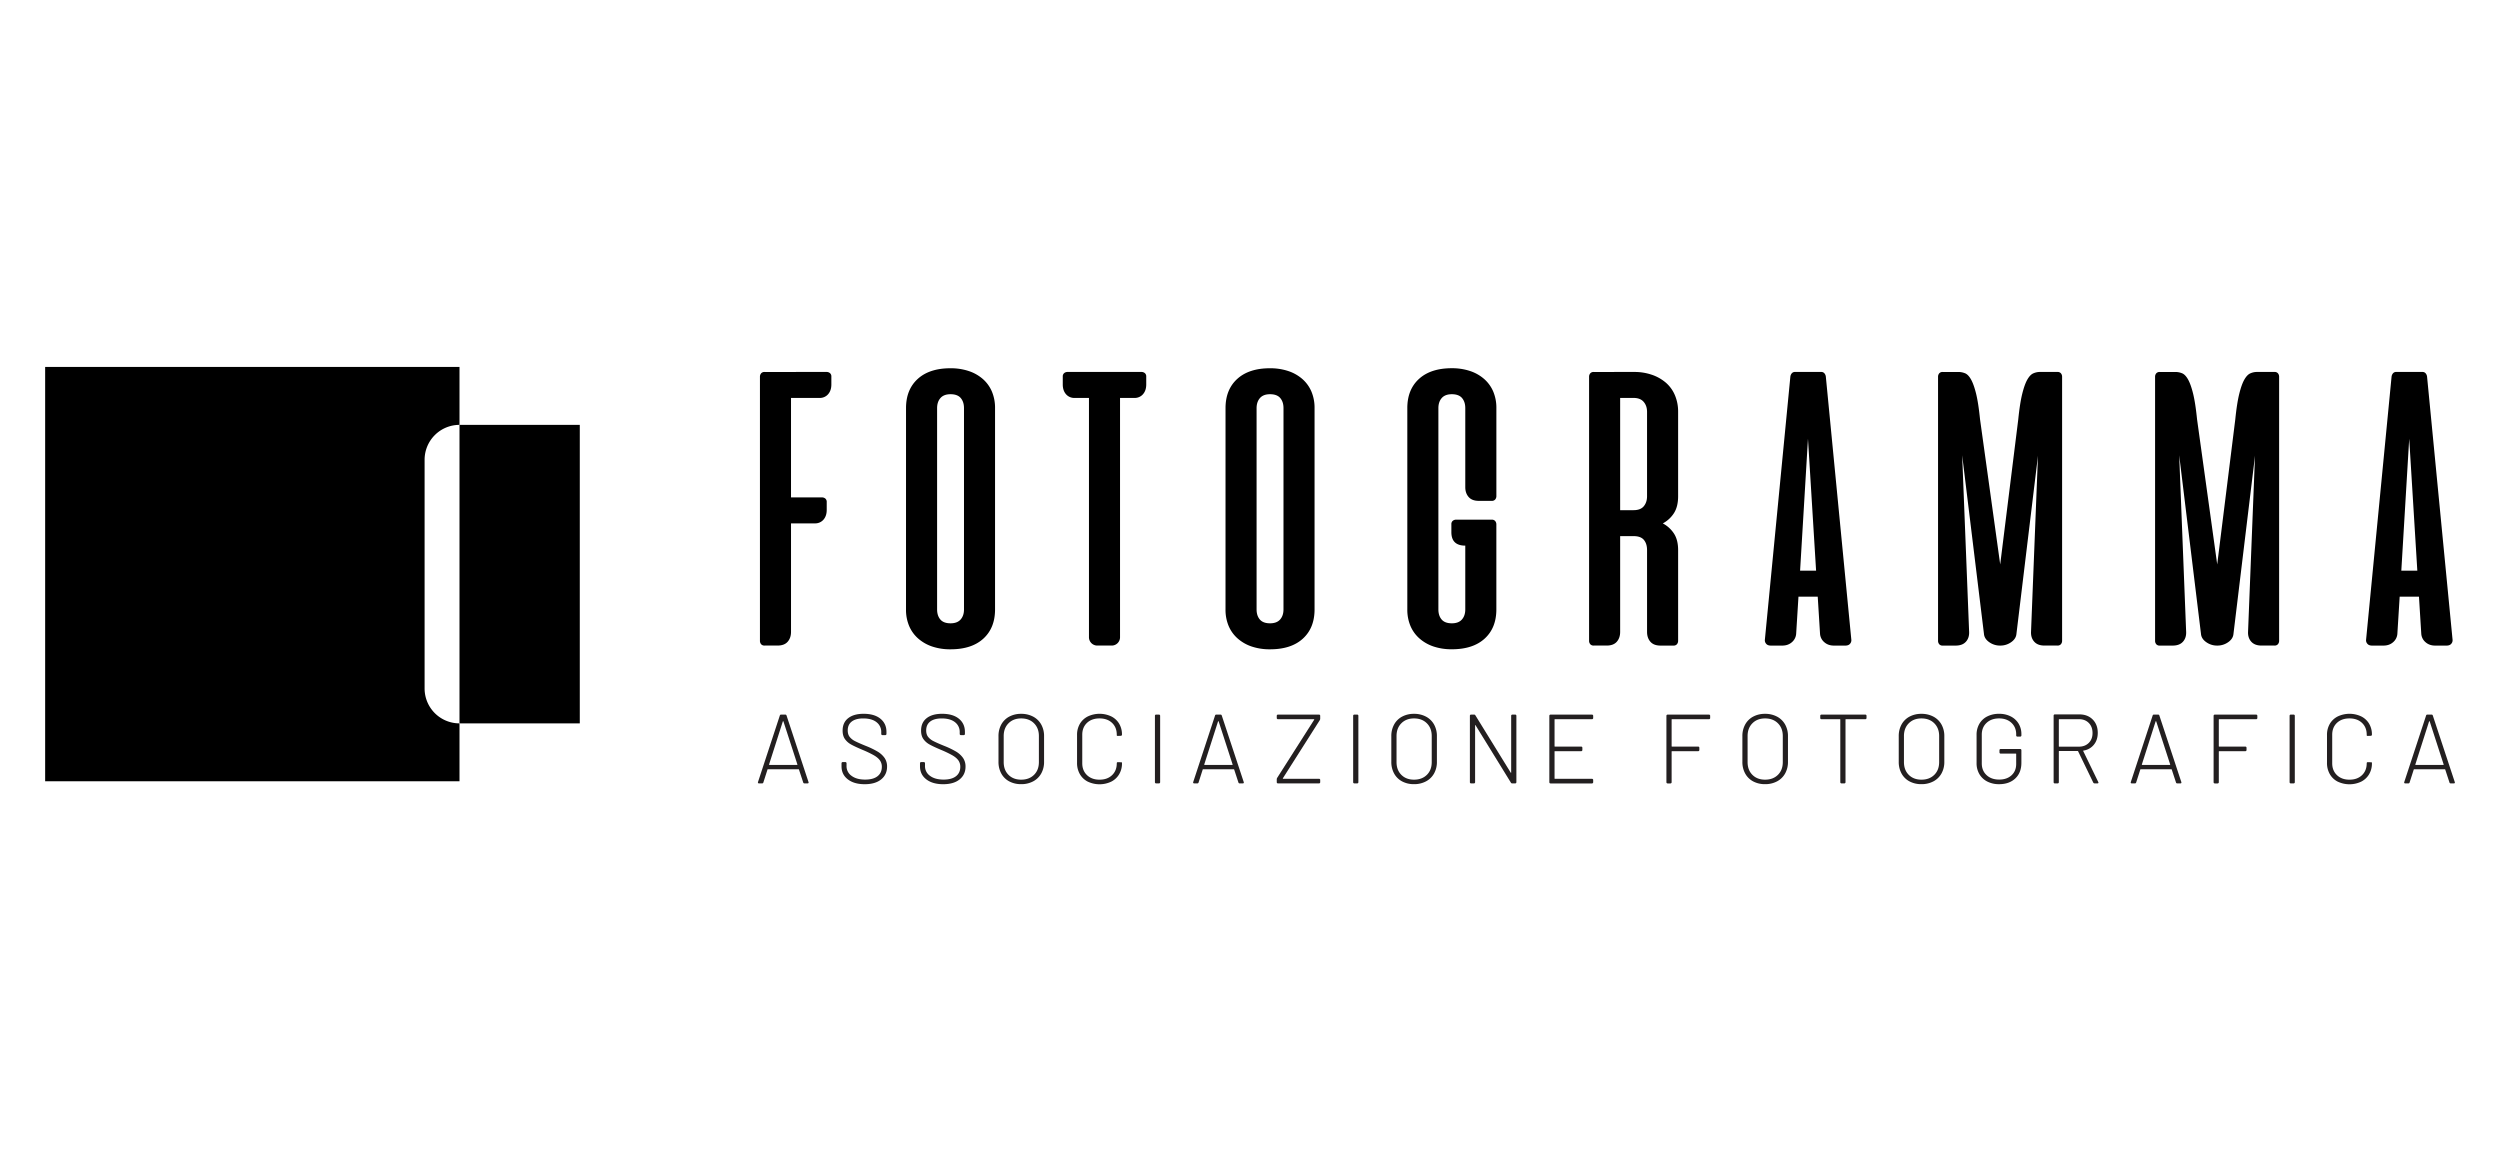
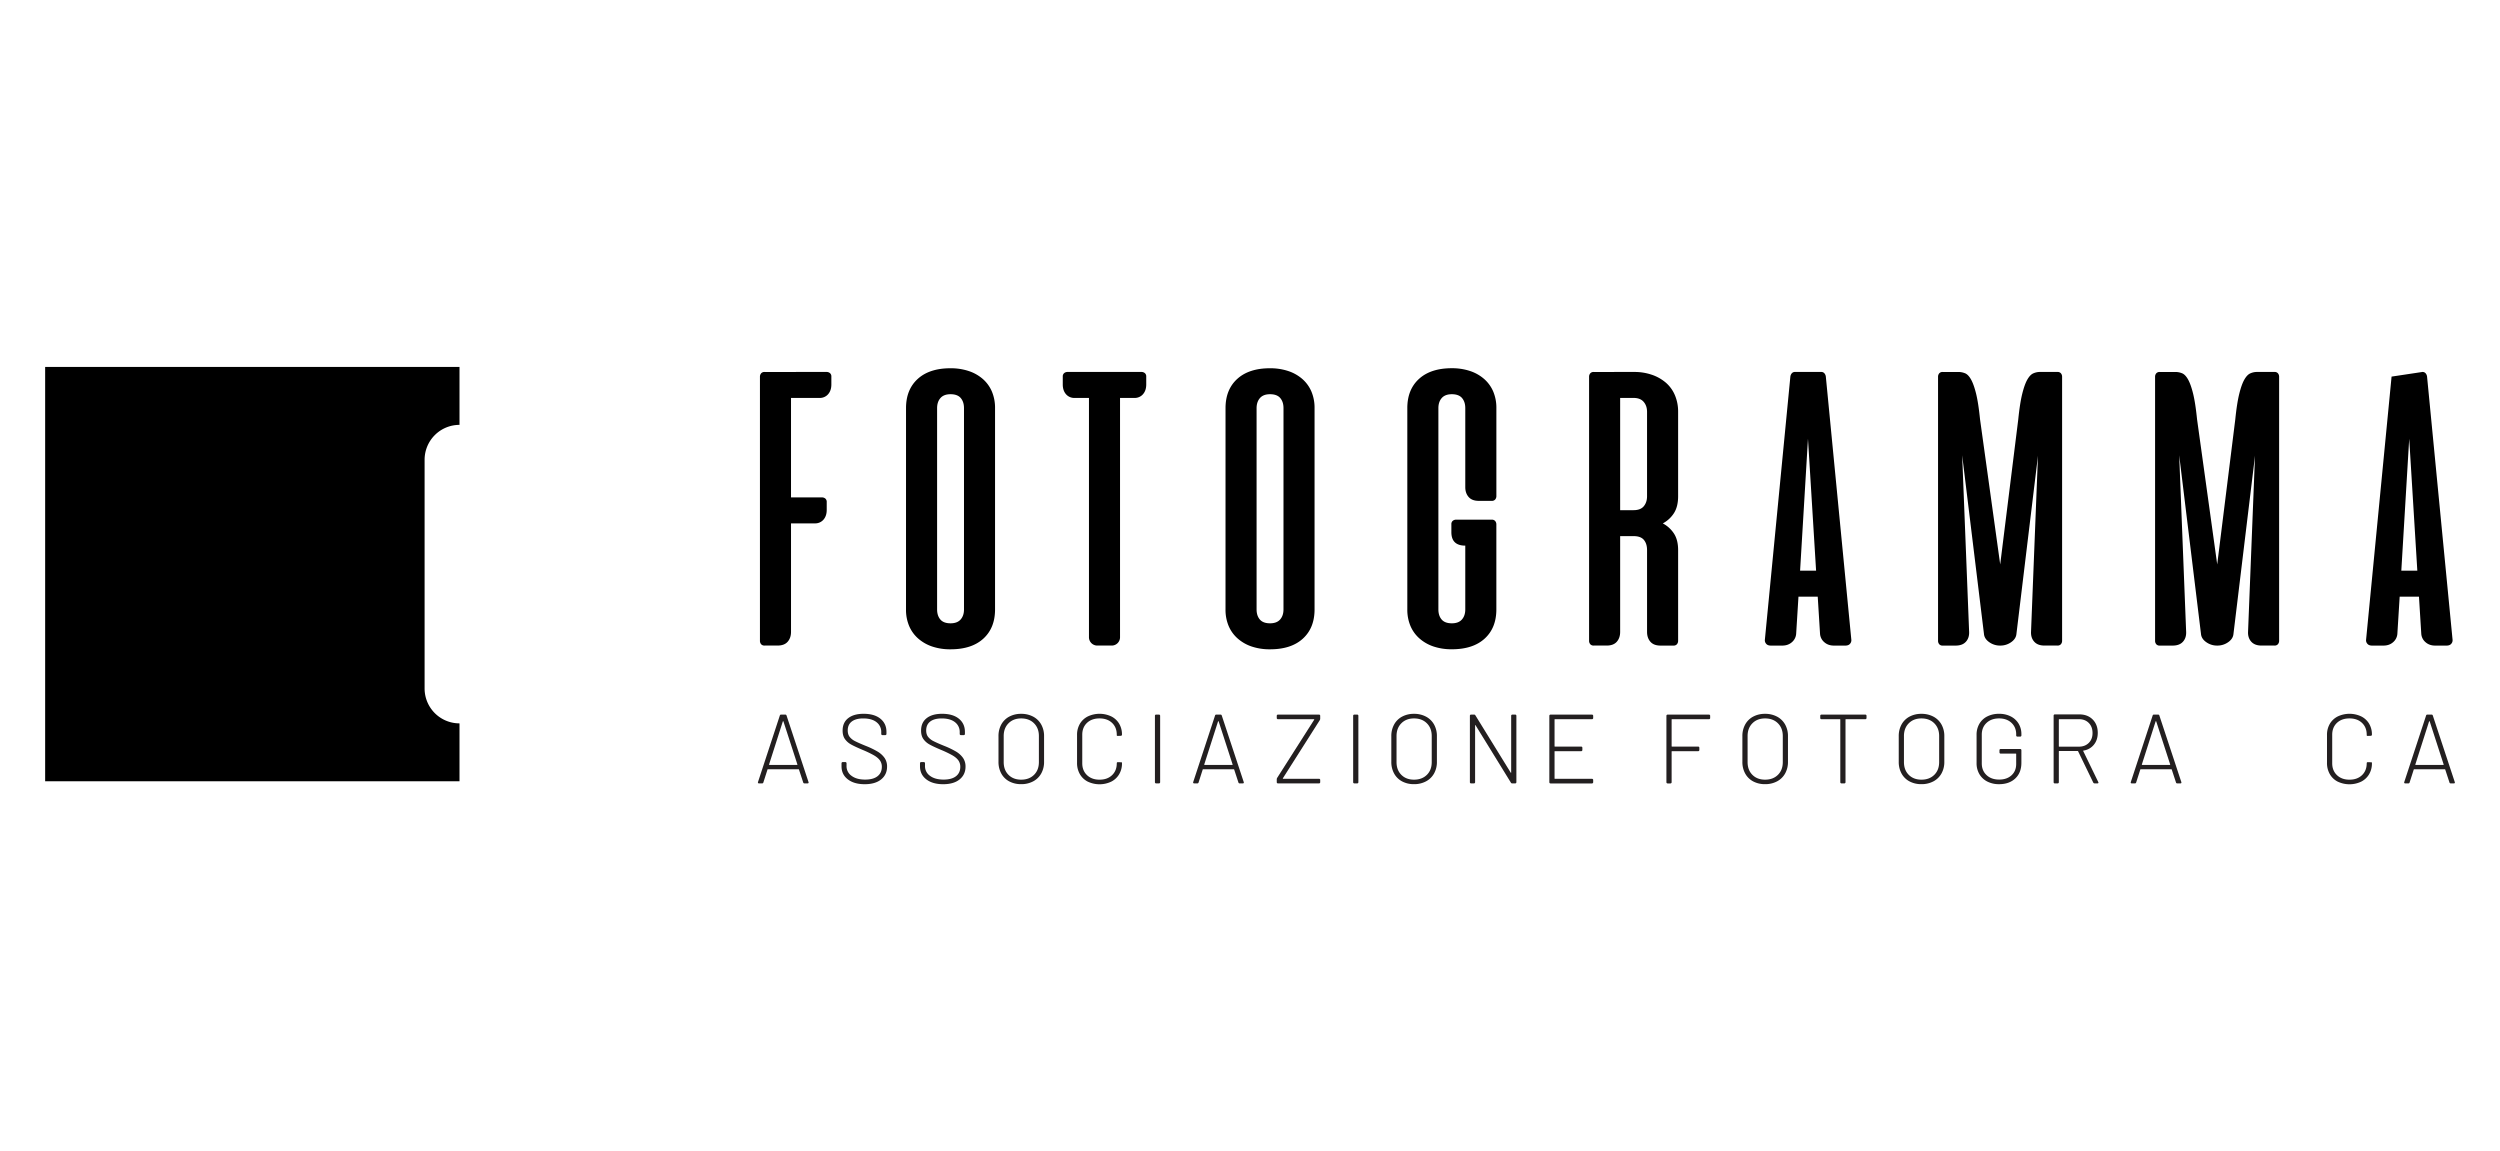
<svg xmlns="http://www.w3.org/2000/svg" id="Layer_2" data-name="Layer 2" viewBox="0 0 3987 1836">
  <defs>
    <style>.cls-1{fill:#231f20;}</style>
  </defs>
  <title>intestazione sito2@svg</title>
  <path d="M677.15,733.24V1098a55.64,55.64,0,0,0,55.66,55.64V1246H72V585.22H732.81v92.36a55.65,55.65,0,0,0-55.66,55.66Z" />
-   <rect x="732.81" y="677.58" width="191.83" height="476.07" />
  <path d="M1318.08,593.2a8.39,8.39,0,0,1,5.55,1.85,6.83,6.83,0,0,1,2.22,5.55v12.57q0,9.63-5.18,15.53a17.27,17.27,0,0,1-13.68,5.92h-45.48V793.26h49.18a8.39,8.39,0,0,1,5.55,1.85,6.82,6.82,0,0,1,2.21,5.54v12.58q0,9.62-5.17,15.53a17.33,17.33,0,0,1-13.68,5.92h-38.09v173.05q0,9.63-5.36,15.72t-16.09,6.1h-20.71a6.8,6.8,0,0,1-5.55-2.22,8.36,8.36,0,0,1-1.84-5.54V601a8.39,8.39,0,0,1,1.84-5.55,6.8,6.8,0,0,1,5.55-2.22Z" />
  <path d="M1444.93,650.89q0-29.58,18.67-46.59t52.32-17a90.45,90.45,0,0,1,29,4.43,65.23,65.23,0,0,1,22.56,12.76,55.36,55.36,0,0,1,14.42,20,66.52,66.52,0,0,1,5,26.44v321q0,29.58-18.67,46.59t-52.33,17a89.69,89.69,0,0,1-29.21-4.44,65.46,65.46,0,0,1-22.37-12.76,55.28,55.28,0,0,1-14.42-20,66.44,66.44,0,0,1-5-26.43Zm92.44,0q0-10-5.17-16.09t-16.28-6.1q-10.73,0-16.08,6.1t-5.36,16.09v321q0,10,5.17,16.08t16.27,6.1q10.72,0,16.09-6.1t5.36-16.08Z" />
  <path d="M1820.25,593.2a8.39,8.39,0,0,1,5.55,1.85,6.83,6.83,0,0,1,2.22,5.55v12.57q0,9.63-5.18,15.53a17.27,17.27,0,0,1-13.68,5.92h-22.93v381.62a13.25,13.25,0,0,1-13.31,13.31H1750a13.26,13.26,0,0,1-13.32-13.31V634.62h-22.92a17.28,17.28,0,0,1-13.69-5.92q-5.17-5.91-5.17-15.53V600.6a6.83,6.83,0,0,1,2.22-5.55,8.35,8.35,0,0,1,5.54-1.85Z" />
  <path d="M1954.48,650.89q0-29.58,18.68-46.59t52.32-17a90.45,90.45,0,0,1,29,4.43,65.23,65.23,0,0,1,22.56,12.76,55.48,55.48,0,0,1,14.42,20,66.52,66.52,0,0,1,5,26.44v321q0,29.58-18.67,46.59t-52.33,17a89.69,89.69,0,0,1-29.21-4.44,65.36,65.36,0,0,1-22.37-12.76,55.3,55.3,0,0,1-14.43-20,66.61,66.61,0,0,1-5-26.43Zm92.45,0q0-10-5.18-16.09t-16.27-6.1q-10.73,0-16.08,6.1T2004,650.89v321q0,10,5.18,16.08t16.27,6.1q10.73,0,16.09-6.1t5.36-16.08Z" />
  <path d="M2379,828.76a6.83,6.83,0,0,1,5.55,2.22,8.38,8.38,0,0,1,1.84,5.54V971.87q0,29.58-18.67,46.59t-52.32,17a89.71,89.71,0,0,1-29.22-4.44,65.46,65.46,0,0,1-22.37-12.76,55.28,55.28,0,0,1-14.42-20,66.44,66.44,0,0,1-5-26.43v-321q0-29.58,18.67-46.59t52.33-17a90.43,90.43,0,0,1,29,4.43A65.23,65.23,0,0,1,2367,604.48a55.36,55.36,0,0,1,14.42,20,66.52,66.52,0,0,1,5,26.44V791a8.39,8.39,0,0,1-1.84,5.55,6.83,6.83,0,0,1-5.55,2.22h-20.71q-10.72,0-16.09-6.11T2336.83,777V650.89q0-10-5.17-16.09t-16.27-6.1q-10.74,0-16.09,6.1t-5.36,16.09v321q0,10,5.17,16.08t16.28,6.1q10.71,0,16.08-6.1t5.36-16.08V870.17q-22.18,0-22.18-21.44V836.15a6.82,6.82,0,0,1,2.21-5.54,8.39,8.39,0,0,1,5.55-1.85Z" />
  <path d="M2606,593.2a85.32,85.32,0,0,1,28.84,4.63,67.64,67.64,0,0,1,22.19,12.75,54.42,54.42,0,0,1,14.24,20,67.05,67.05,0,0,1,5,26.26v134.6q0,16.27-6.47,26.62a47.74,47.74,0,0,1-17.94,16.65,48.31,48.31,0,0,1,17.94,16.45q6.46,10.17,6.47,26.07v144.59a8.37,8.37,0,0,1-1.85,5.54,6.83,6.83,0,0,1-5.55,2.22h-20.71q-10.72,0-16.08-6.1t-5.36-15.72V877.2q0-10-5-16.09t-16.45-6.1h-21.45v152.72q0,9.63-5.36,15.72t-16.09,6.1h-20.7a6.8,6.8,0,0,1-5.55-2.22,8.31,8.31,0,0,1-1.85-5.54V601a8.34,8.34,0,0,1,1.85-5.55,6.8,6.8,0,0,1,5.55-2.22Zm-22.19,41.42v179h21.45q11.09,0,16.27-6.29t5.18-15.9V656.81q0-9.62-5.37-15.9t-16.08-6.29Z" />
  <path d="M2904.44,593.2a6.35,6.35,0,0,1,5.17,2.22,9.88,9.88,0,0,1,2.22,5.18l40.68,419.71a8.28,8.28,0,0,1-2,6.28c-1.61,2-4.14,3-7.59,3h-18.11q-9.26,0-15.35-5.36a19.38,19.38,0,0,1-6.84-13.13l-3.7-59.53H2868.2l-3.7,59.53a19.42,19.42,0,0,1-6.84,13.13q-6.1,5.37-15.35,5.36h-18.12c-3.45,0-6-1-7.58-3a8.24,8.24,0,0,1-2-6.28l40.67-419.71a9.88,9.88,0,0,1,2.22-5.18,6.37,6.37,0,0,1,5.18-2.22Zm-33.65,316.91h25.51L2883.36,699.7Z" />
  <path d="M3218.75,668.64q2.58-25.51,6.29-40.49t8.13-22.74q4.44-7.77,9.62-10a26,26,0,0,1,10.35-2.22h28.1a6.82,6.82,0,0,1,5.55,2.22,8.39,8.39,0,0,1,1.85,5.55v420.82a8.37,8.37,0,0,1-1.85,5.54,6.82,6.82,0,0,1-5.55,2.22h-20.7q-10.74,0-16.27-6.1t-5.18-15.72l11.09-281-34.39,284.36q-.75,7.77-8.5,13.13a29.28,29.28,0,0,1-17,5.36h-.74a29.23,29.23,0,0,1-17-5.36q-7.77-5.36-8.51-13.13L3129.26,726l11.1,281.77q.36,9.63-5.18,15.72t-16.27,6.1H3098.2a6.8,6.8,0,0,1-5.55-2.22,8.37,8.37,0,0,1-1.85-5.54V601a8.39,8.39,0,0,1,1.85-5.55,6.8,6.8,0,0,1,5.55-2.22h25.15a28.12,28.12,0,0,1,10.35,2q5.18,2,9.61,9.8t8.14,22.74q3.69,15,6.29,40.86l32.17,231.49Z" />
  <path d="M3564.86,668.64q2.59-25.51,6.29-40.49t8.13-22.74q4.44-7.77,9.62-10a26.07,26.07,0,0,1,10.35-2.22h28.11a6.79,6.79,0,0,1,5.54,2.22,8.39,8.39,0,0,1,1.85,5.55v420.82a8.37,8.37,0,0,1-1.85,5.54,6.79,6.79,0,0,1-5.54,2.22h-20.71q-10.72,0-16.27-6.1t-5.18-15.72l11.1-281-34.39,284.36q-.75,7.77-8.51,13.13a29.28,29.28,0,0,1-17,5.36h-.74a29.28,29.28,0,0,1-17-5.36q-7.77-5.36-8.51-13.13L3475.38,726l11.09,281.77q.36,9.63-5.18,15.72t-16.27,6.1h-20.71a6.79,6.79,0,0,1-5.54-2.22,8.31,8.31,0,0,1-1.85-5.54V601a8.34,8.34,0,0,1,1.85-5.55,6.79,6.79,0,0,1,5.54-2.22h25.15a28,28,0,0,1,10.35,2q5.18,2,9.62,9.8t8.13,22.74q3.69,15,6.29,40.86L3536,900.13Z" />
-   <path d="M3863.28,593.2a6.36,6.36,0,0,1,5.17,2.22,9.88,9.88,0,0,1,2.22,5.18l40.68,419.71a8.29,8.29,0,0,1-2,6.28c-1.6,2-4.13,3-7.58,3h-18.12q-9.24,0-15.34-5.36a19.38,19.38,0,0,1-6.84-13.13l-3.7-59.53H3827l-3.7,59.53a19.42,19.42,0,0,1-6.84,13.13q-6.11,5.37-15.35,5.36H3783c-3.45,0-6-1-7.58-3a8.2,8.2,0,0,1-2-6.28l40.67-419.71a9.88,9.88,0,0,1,2.22-5.18,6.37,6.37,0,0,1,5.18-2.22Zm-33.66,316.91h25.52L3842.2,699.7Z" />
+   <path d="M3863.28,593.2a6.36,6.36,0,0,1,5.17,2.22,9.88,9.88,0,0,1,2.22,5.18l40.68,419.71a8.29,8.29,0,0,1-2,6.28c-1.6,2-4.13,3-7.58,3h-18.12q-9.24,0-15.34-5.36a19.38,19.38,0,0,1-6.84-13.13l-3.7-59.53H3827l-3.7,59.53a19.42,19.42,0,0,1-6.84,13.13q-6.11,5.37-15.35,5.36H3783c-3.45,0-6-1-7.58-3a8.2,8.2,0,0,1-2-6.28l40.67-419.71Zm-33.66,316.91h25.52L3842.2,699.7Z" />
  <path class="cls-1" d="M1280.93,1247.8l-6.75-20.54a.61.61,0,0,0-.62-.47h-48.92a.61.61,0,0,0-.62.47l-6.59,20.54a2,2,0,0,1-2,1.57h-5a1.73,1.73,0,0,1-1.41-.55,1.68,1.68,0,0,1-.16-1.64l34.8-106a2,2,0,0,1,2-1.57h6.74a2,2,0,0,1,2,1.57l35,106a1.8,1.8,0,0,1,.16.78c0,.94-.58,1.41-1.73,1.41H1283A2,2,0,0,1,1280.93,1247.8Zm-54.33-28.14a.75.75,0,0,0,.55.24h43.9a.75.75,0,0,0,.55-.24.44.44,0,0,0,.08-.55l-22.27-68.66a.5.5,0,0,0-.47-.32.51.51,0,0,0-.47.32l-21.94,68.66A.44.44,0,0,0,1226.6,1219.66Z" />
  <path class="cls-1" d="M1352.06,1242.86q-10-7.75-10-20.77v-4.86a1.84,1.84,0,0,1,.55-1.33,1.81,1.81,0,0,1,1.34-.55h4.23a1.88,1.88,0,0,1,1.88,1.88v4.39a18.63,18.63,0,0,0,8,15.68q8,6,21.64,6,13,0,19.83-5.41t6.82-15a17.35,17.35,0,0,0-3-10.12q-3-4.3-9.4-8.07a163.18,163.18,0,0,0-17.88-8.62q-12.22-5.17-18.5-8.63a29.51,29.51,0,0,1-10-8.7q-3.77-5.25-3.76-13.56,0-12.86,8.86-19.83t24.53-7q17.25,0,26.89,7.84t9.64,21v3.29a1.81,1.81,0,0,1-.55,1.34,1.83,1.83,0,0,1-1.33.54h-4.55a1.86,1.86,0,0,1-1.88-1.88v-2.82a19.41,19.41,0,0,0-7.52-15.91q-7.53-6-21.17-6-11.91,0-18.34,4.94t-6.43,14.19q0,6.27,3,10.19a24.92,24.92,0,0,0,8.54,6.82q5.57,2.89,17.17,7.6a134.88,134.88,0,0,1,18.73,9,36.35,36.35,0,0,1,11.21,10.11,23.64,23.64,0,0,1,4.08,14q0,12.7-9.41,20.38t-26.33,7.68Q1362,1250.62,1352.06,1242.86Z" />
  <path class="cls-1" d="M1477.2,1242.86q-10-7.75-10-20.77v-4.86a1.83,1.83,0,0,1,.54-1.33,1.81,1.81,0,0,1,1.34-.55h4.23a1.88,1.88,0,0,1,1.88,1.88v4.39a18.64,18.64,0,0,0,8,15.68q8,6,21.63,6,13,0,19.83-5.41t6.82-15a17.35,17.35,0,0,0-3-10.12q-3-4.3-9.4-8.07a163.79,163.79,0,0,0-17.87-8.62q-12.24-5.17-18.5-8.63a29.45,29.45,0,0,1-10-8.7q-3.76-5.25-3.76-13.56,0-12.86,8.86-19.83t24.53-7q17.25,0,26.89,7.84t9.64,21v3.29a1.81,1.81,0,0,1-.55,1.34,1.83,1.83,0,0,1-1.33.54h-4.55a1.83,1.83,0,0,1-1.33-.54,1.81,1.81,0,0,1-.55-1.34v-2.82a19.41,19.41,0,0,0-7.52-15.91q-7.53-6-21.17-6-11.91,0-18.34,4.94t-6.43,14.19q0,6.27,3,10.19a25,25,0,0,0,8.55,6.82q5.55,2.89,17.16,7.6a135.64,135.64,0,0,1,18.74,9,36.31,36.31,0,0,1,11.2,10.11,23.64,23.64,0,0,1,4.08,14q0,12.7-9.41,20.38t-26.33,7.68Q1487.16,1250.62,1477.2,1242.86Z" />
  <path class="cls-1" d="M1609.55,1246.16a31.26,31.26,0,0,1-12.7-12.55,37.79,37.79,0,0,1-4.46-18.57V1174a37.86,37.86,0,0,1,4.46-18.58,31.3,31.3,0,0,1,12.7-12.54,39.31,39.31,0,0,1,19-4.47,39.77,39.77,0,0,1,19.13,4.47,31.61,31.61,0,0,1,12.85,12.54,37.26,37.26,0,0,1,4.55,18.58V1215a37.19,37.19,0,0,1-4.55,18.57,31.57,31.57,0,0,1-12.85,12.55,39.88,39.88,0,0,1-19.13,4.46A39.42,39.42,0,0,1,1609.55,1246.16Zm39.51-10.43q7.76-7.68,7.76-20.38v-41.54q0-12.55-7.76-20.31t-20.46-7.76q-12.54,0-20.22,7.76t-7.68,20.31v41.54q0,12.7,7.68,20.38t20.22,7.68Q1641.3,1243.41,1649.06,1235.73Z" />
  <path class="cls-1" d="M1734.77,1246.55a30.42,30.42,0,0,1-12.62-12,35,35,0,0,1-4.47-17.8v-44.68a34.16,34.16,0,0,1,4.47-17.64,30.75,30.75,0,0,1,12.62-11.83,43.89,43.89,0,0,1,37.47-.08,30.35,30.35,0,0,1,12.62,11.68,33.44,33.44,0,0,1,4.47,17.4,1.88,1.88,0,0,1-1.88,1.88l-4.55.16c-1.25,0-1.88-.31-1.88-.94v-.94q0-11.76-7.52-18.89t-19.92-7.14q-12.54,0-20.06,7.14t-7.53,18.89v45.46q0,11.76,7.61,19t20,7.21q12.39,0,19.92-7.21t7.52-19c0-1.15.63-1.72,1.88-1.72l4.55.15c1.25,0,1.88.27,1.88.79v.78a33.83,33.83,0,0,1-4.47,17.48,30.71,30.71,0,0,1-12.62,11.84,43.6,43.6,0,0,1-37.47,0Z" />
  <path class="cls-1" d="M1842.43,1248.82a1.83,1.83,0,0,1-.55-1.33v-106a1.84,1.84,0,0,1,.55-1.33,1.81,1.81,0,0,1,1.34-.55h4.54a1.88,1.88,0,0,1,1.88,1.88v106a1.88,1.88,0,0,1-1.88,1.88h-4.54A1.81,1.81,0,0,1,1842.43,1248.82Z" />
  <path class="cls-1" d="M1975,1247.8l-6.74-20.54a.62.62,0,0,0-.63-.47h-48.91a.62.62,0,0,0-.63.47l-6.58,20.54a2,2,0,0,1-2,1.57h-5a1.75,1.75,0,0,1-1.41-.55,1.71,1.71,0,0,1-.16-1.64l34.81-106a2,2,0,0,1,2-1.57h6.74a2,2,0,0,1,2,1.57l35,106a1.81,1.81,0,0,1,.15.78c0,.94-.57,1.41-1.72,1.41H1977A2,2,0,0,1,1975,1247.8Zm-54.32-28.14a.74.74,0,0,0,.55.24h43.89a.74.74,0,0,0,.55-.24.44.44,0,0,0,.08-.55l-22.26-68.66a.51.51,0,0,0-.47-.32.5.5,0,0,0-.47.32l-22,68.66A.42.42,0,0,0,1920.67,1219.66Z" />
  <path class="cls-1" d="M2036.72,1248.82a1.79,1.79,0,0,1-.55-1.33v-4.55a4.75,4.75,0,0,1,.62-2.35l59.11-92.81c.1-.1.1-.26,0-.47a.5.5,0,0,0-.47-.31h-57.38a1.88,1.88,0,0,1-1.88-1.88v-3.61a1.88,1.88,0,0,1,1.88-1.88h65.53a1.88,1.88,0,0,1,1.88,1.88v4.55a4.65,4.65,0,0,1-.63,2.35l-58.94,92.81c-.11.1-.11.26,0,.47a.49.49,0,0,0,.47.31h57.22a1.83,1.83,0,0,1,1.33.55,1.8,1.8,0,0,1,.55,1.33v3.61a1.88,1.88,0,0,1-1.88,1.88h-65.53A1.79,1.79,0,0,1,2036.72,1248.82Z" />
  <path class="cls-1" d="M2158.57,1248.82a1.79,1.79,0,0,1-.55-1.33v-106a1.8,1.8,0,0,1,.55-1.33,1.77,1.77,0,0,1,1.33-.55h4.54a1.81,1.81,0,0,1,1.34.55,1.84,1.84,0,0,1,.55,1.33v106a1.88,1.88,0,0,1-1.89,1.88h-4.54A1.77,1.77,0,0,1,2158.57,1248.82Z" />
  <path class="cls-1" d="M2236.05,1246.16a31.2,31.2,0,0,1-12.7-12.55,37.69,37.69,0,0,1-4.47-18.57V1174a37.75,37.75,0,0,1,4.47-18.58,31.24,31.24,0,0,1,12.7-12.54,39.25,39.25,0,0,1,19-4.47,39.73,39.73,0,0,1,19.12,4.47,31.7,31.7,0,0,1,12.86,12.54,37.25,37.25,0,0,1,4.54,18.58V1215a37.19,37.19,0,0,1-4.54,18.57,31.66,31.66,0,0,1-12.86,12.55,39.84,39.84,0,0,1-19.12,4.46A39.36,39.36,0,0,1,2236.05,1246.16Zm39.5-10.43q7.77-7.68,7.76-20.38v-41.54q0-12.55-7.76-20.31t-20.45-7.76q-12.55,0-20.23,7.76t-7.68,20.31v41.54q0,12.7,7.68,20.38t20.23,7.68Q2267.79,1243.41,2275.55,1235.73Z" />
  <path class="cls-1" d="M2344.73,1248.82a1.79,1.79,0,0,1-.55-1.33v-106a1.8,1.8,0,0,1,.55-1.33,1.77,1.77,0,0,1,1.33-.55h4.7a2.26,2.26,0,0,1,2.2,1.25l56.28,91.25c.1.31.26.44.47.39s.31-.24.31-.55v-90.46a1.88,1.88,0,0,1,1.88-1.88h4.55a1.88,1.88,0,0,1,1.88,1.88v106a1.88,1.88,0,0,1-1.88,1.88h-4.7a2.26,2.26,0,0,1-2.2-1.25l-56.28-91.4c-.1-.32-.26-.45-.47-.4s-.31.24-.31.55v90.62a1.83,1.83,0,0,1-.55,1.33,1.8,1.8,0,0,1-1.33.55h-4.55A1.77,1.77,0,0,1,2344.73,1248.82Z" />
  <path class="cls-1" d="M2540.26,1146.45a1.8,1.8,0,0,1-1.33.55h-59.11a.55.55,0,0,0-.62.62V1190a.55.55,0,0,0,.62.63h41.86a1.88,1.88,0,0,1,1.88,1.88v3.61a1.88,1.88,0,0,1-1.88,1.88h-41.86a.55.55,0,0,0-.62.63v42.8a.55.55,0,0,0,.62.62h59.11a1.88,1.88,0,0,1,1.88,1.88v3.61a1.83,1.83,0,0,1-.55,1.33,1.8,1.8,0,0,1-1.33.55h-66.16a1.88,1.88,0,0,1-1.88-1.88v-106a1.8,1.8,0,0,1,.55-1.33,1.77,1.77,0,0,1,1.33-.55h66.16a1.8,1.8,0,0,1,1.33.55,1.84,1.84,0,0,1,.55,1.33v3.61A1.84,1.84,0,0,1,2540.26,1146.45Z" />
  <path class="cls-1" d="M2726.82,1146.45a1.81,1.81,0,0,1-1.34.55h-58.94a.55.55,0,0,0-.63.62V1190a.56.56,0,0,0,.63.63h41.7a1.88,1.88,0,0,1,1.88,1.88v3.61a1.88,1.88,0,0,1-1.88,1.88h-41.7a.56.56,0,0,0-.63.63v48.91a1.88,1.88,0,0,1-1.88,1.88h-4.55a1.88,1.88,0,0,1-1.88-1.88v-106a1.88,1.88,0,0,1,1.88-1.88h66a1.81,1.81,0,0,1,1.34.55,1.84,1.84,0,0,1,.55,1.33v3.61A1.84,1.84,0,0,1,2726.82,1146.45Z" />
  <path class="cls-1" d="M2795.92,1246.16a31.2,31.2,0,0,1-12.7-12.55,37.69,37.69,0,0,1-4.47-18.57V1174a37.75,37.75,0,0,1,4.47-18.58,31.24,31.24,0,0,1,12.7-12.54,39.31,39.31,0,0,1,19-4.47,39.73,39.73,0,0,1,19.12,4.47,31.64,31.64,0,0,1,12.86,12.54,37.26,37.26,0,0,1,4.55,18.58V1215a37.19,37.19,0,0,1-4.55,18.57,31.6,31.6,0,0,1-12.86,12.55,39.84,39.84,0,0,1-19.12,4.46A39.42,39.42,0,0,1,2795.92,1246.16Zm39.51-10.43q7.76-7.68,7.76-20.38v-41.54q0-12.55-7.76-20.31t-20.46-7.76q-12.54,0-20.23,7.76t-7.68,20.31v41.54q0,12.7,7.68,20.38t20.23,7.68Q2827.66,1243.41,2835.43,1235.73Z" />
  <path class="cls-1" d="M2976.18,1140.18a1.84,1.84,0,0,1,.55,1.33v3.61a1.84,1.84,0,0,1-.55,1.33,1.81,1.81,0,0,1-1.34.55h-31a.55.55,0,0,0-.62.62v99.87a1.88,1.88,0,0,1-1.89,1.88h-4.54a1.88,1.88,0,0,1-1.88-1.88v-99.87a.55.55,0,0,0-.63-.62h-29.47a1.81,1.81,0,0,1-1.34-.55,1.83,1.83,0,0,1-.54-1.33v-3.61a1.83,1.83,0,0,1,.54-1.33,1.81,1.81,0,0,1,1.34-.55h70.07A1.81,1.81,0,0,1,2976.18,1140.18Z" />
  <path class="cls-1" d="M3045.28,1246.16a31.2,31.2,0,0,1-12.7-12.55,37.69,37.69,0,0,1-4.47-18.57V1174a37.75,37.75,0,0,1,4.47-18.58,31.24,31.24,0,0,1,12.7-12.54,39.31,39.31,0,0,1,19-4.47,39.73,39.73,0,0,1,19.12,4.47,31.64,31.64,0,0,1,12.86,12.54,37.26,37.26,0,0,1,4.55,18.58V1215a37.19,37.19,0,0,1-4.55,18.57,31.6,31.6,0,0,1-12.86,12.55,39.84,39.84,0,0,1-19.12,4.46A39.42,39.42,0,0,1,3045.28,1246.16Zm39.51-10.43q7.76-7.68,7.76-20.38v-41.54q0-12.55-7.76-20.31t-20.46-7.76q-12.54,0-20.23,7.76t-7.68,20.31v41.54q0,12.7,7.68,20.38t20.23,7.68Q3077,1243.41,3084.79,1235.73Z" />
  <path class="cls-1" d="M3169.33,1246.39a30.69,30.69,0,0,1-12.62-11.83,33.87,33.87,0,0,1-4.47-17.49v-45.15a34.15,34.15,0,0,1,4.47-17.63,30.21,30.21,0,0,1,12.62-11.76,40.91,40.91,0,0,1,18.82-4.16,40,40,0,0,1,18.57,4.16,30.83,30.83,0,0,1,12.55,11.52,32.11,32.11,0,0,1,4.46,16.93v1.89a1.8,1.8,0,0,1-.55,1.33,1.83,1.83,0,0,1-1.33.55h-4.55a1.88,1.88,0,0,1-1.88-1.88v-1.73q0-11.28-7.52-18.34t-19.75-7.06q-12.39,0-20,7.14t-7.61,18.73v45.78q0,11.59,7.61,18.73t20.14,7.14q12.22,0,19.68-6.82t7.44-18.11v-15.84a.55.55,0,0,0-.62-.62h-24.15a1.88,1.88,0,0,1-1.88-1.88v-3.61a1.88,1.88,0,0,1,1.88-1.88h31.2a1.88,1.88,0,0,1,1.88,1.88v20.07q0,15.84-9.72,25t-25.86,9.17A40.31,40.31,0,0,1,3169.33,1246.39Z" />
  <path class="cls-1" d="M3338.3,1248l-24.14-49.85a.62.62,0,0,0-.63-.47h-29.47a.55.55,0,0,0-.63.62v49.23a1.88,1.88,0,0,1-1.88,1.88H3277a1.88,1.88,0,0,1-1.88-1.88V1141.2a1.81,1.81,0,0,1,.55-1.34,1.83,1.83,0,0,1,1.33-.54h39.2q13.17,0,21.24,8.15t8.07,21.32q0,11.28-6.19,18.89a26.06,26.06,0,0,1-16.54,9.33c-.52.21-.68.47-.47.78l24,49.39a2.5,2.5,0,0,1,.31.94c0,.83-.58,1.25-1.72,1.25h-4.39A2.42,2.42,0,0,1,3338.3,1248Zm-54.87-100.49v42.64a.56.56,0,0,0,.63.63h31.35q9.72,0,15.76-6t6-15.75q0-10-6-16.07t-15.76-6h-31.35A.56.56,0,0,0,3283.43,1147.47Z" />
  <path class="cls-1" d="M3470.24,1247.8l-6.74-20.54a.62.62,0,0,0-.63-.47H3414a.62.62,0,0,0-.63.47l-6.58,20.54a2,2,0,0,1-2,1.57h-5a1.75,1.75,0,0,1-1.41-.55,1.71,1.71,0,0,1-.16-1.64l34.81-106a2,2,0,0,1,2-1.57h6.74a2,2,0,0,1,2,1.57l35,106a1.81,1.81,0,0,1,.15.78c0,.94-.57,1.41-1.72,1.41h-4.86A2,2,0,0,1,3470.24,1247.8Zm-54.32-28.14a.75.75,0,0,0,.55.24h43.89a.74.74,0,0,0,.55-.24.44.44,0,0,0,.08-.55l-22.26-68.66a.51.51,0,0,0-.47-.32.5.5,0,0,0-.47.32l-21.95,68.66A.44.44,0,0,0,3415.92,1219.66Z" />
-   <path class="cls-1" d="M3599.47,1146.45a1.81,1.81,0,0,1-1.34.55h-58.94a.55.55,0,0,0-.63.62V1190a.56.56,0,0,0,.63.63h41.7a1.88,1.88,0,0,1,1.88,1.88v3.61a1.88,1.88,0,0,1-1.88,1.88h-41.7a.56.56,0,0,0-.63.63v48.91a1.88,1.88,0,0,1-1.88,1.88h-4.55a1.88,1.88,0,0,1-1.88-1.88v-106a1.88,1.88,0,0,1,1.88-1.88h66a1.81,1.81,0,0,1,1.34.55,1.84,1.84,0,0,1,.55,1.33v3.61A1.84,1.84,0,0,1,3599.47,1146.45Z" />
-   <path class="cls-1" d="M3652,1248.82a1.83,1.83,0,0,1-.55-1.33v-106a1.84,1.84,0,0,1,.55-1.33,1.8,1.8,0,0,1,1.33-.55h4.55a1.88,1.88,0,0,1,1.88,1.88v106a1.88,1.88,0,0,1-1.88,1.88h-4.55A1.8,1.8,0,0,1,3652,1248.82Z" />
  <path class="cls-1" d="M3728.19,1246.55a30.36,30.36,0,0,1-12.62-12,35,35,0,0,1-4.47-17.8v-44.68a34.16,34.16,0,0,1,4.47-17.64,30.69,30.69,0,0,1,12.62-11.83,43.89,43.89,0,0,1,37.47-.08,30.35,30.35,0,0,1,12.62,11.68,33.44,33.44,0,0,1,4.47,17.4,1.83,1.83,0,0,1-.55,1.33,1.8,1.8,0,0,1-1.33.55l-4.55.16c-1.25,0-1.88-.31-1.88-.94v-.94q0-11.76-7.53-18.89t-19.91-7.14q-12.54,0-20.06,7.14t-7.53,18.89v45.46q0,11.76,7.6,19t20,7.21q12.39,0,19.91-7.21t7.53-19c0-1.15.63-1.72,1.88-1.72l4.55.15c1.25,0,1.88.27,1.88.79v.78a33.83,33.83,0,0,1-4.47,17.48,30.71,30.71,0,0,1-12.62,11.84,43.6,43.6,0,0,1-37.47,0Z" />
  <path class="cls-1" d="M3906.38,1247.8l-6.74-20.54a.63.63,0,0,0-.63-.47H3850.1a.61.61,0,0,0-.63.47l-6.59,20.54a2,2,0,0,1-2,1.57h-5a1.73,1.73,0,0,1-1.41-.55,1.68,1.68,0,0,1-.16-1.64l34.81-106a2,2,0,0,1,2-1.57h6.74a2,2,0,0,1,2,1.57l35,106a1.67,1.67,0,0,1,.16.78c0,.94-.58,1.41-1.72,1.41h-4.86A2,2,0,0,1,3906.38,1247.8Zm-54.32-28.14a.71.71,0,0,0,.54.24h43.9a.75.75,0,0,0,.55-.24.44.44,0,0,0,.08-.55l-22.26-68.66a.52.52,0,0,0-.47-.32.51.51,0,0,0-.48.32L3852,1219.11A.42.42,0,0,0,3852.06,1219.66Z" />
</svg>